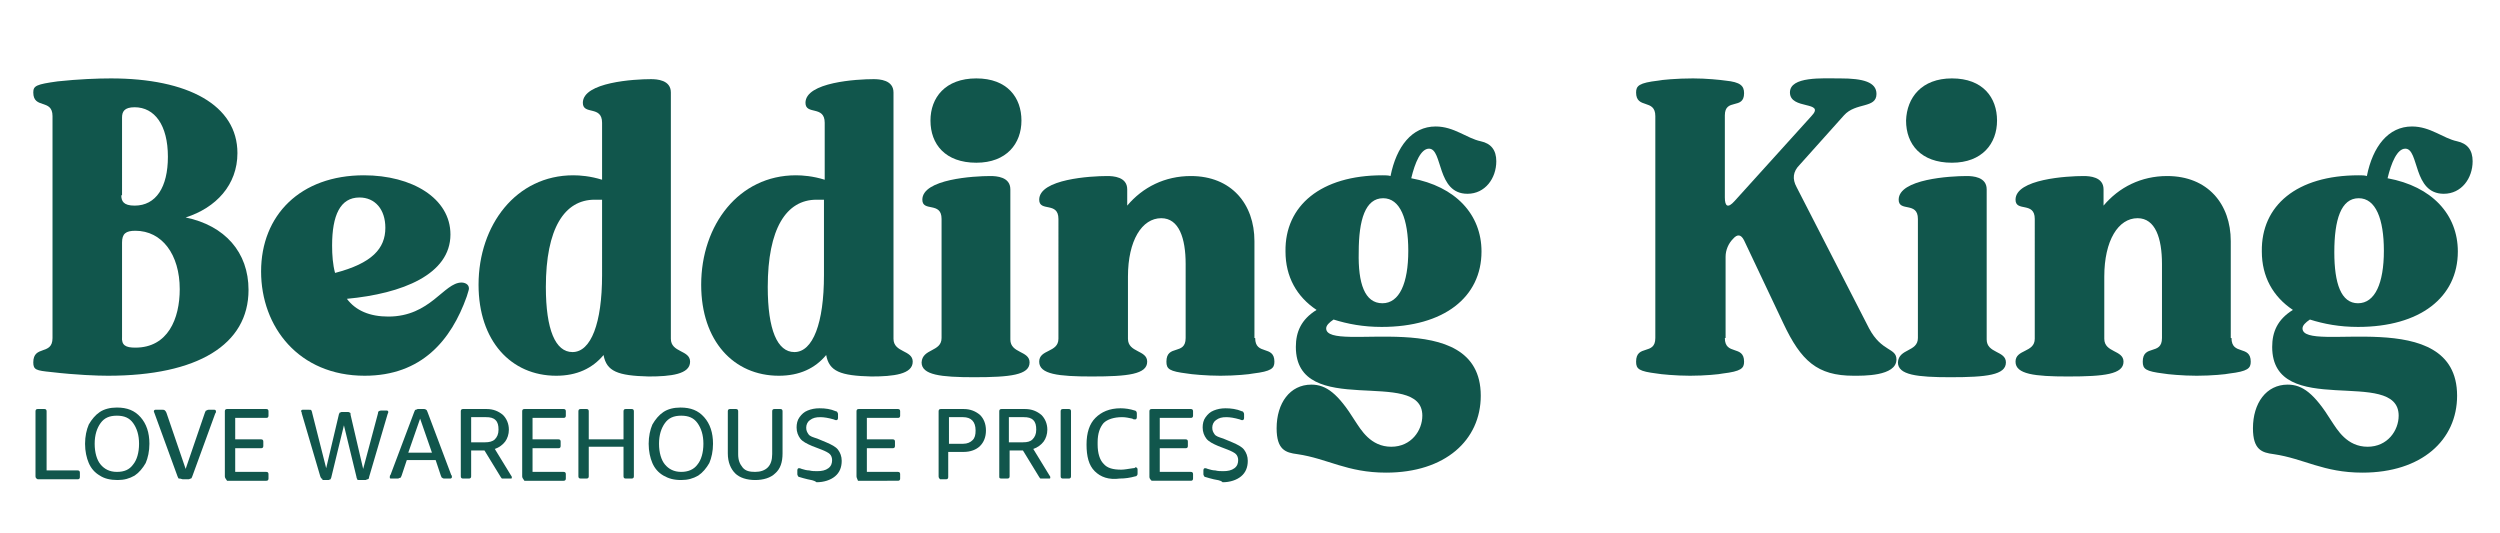
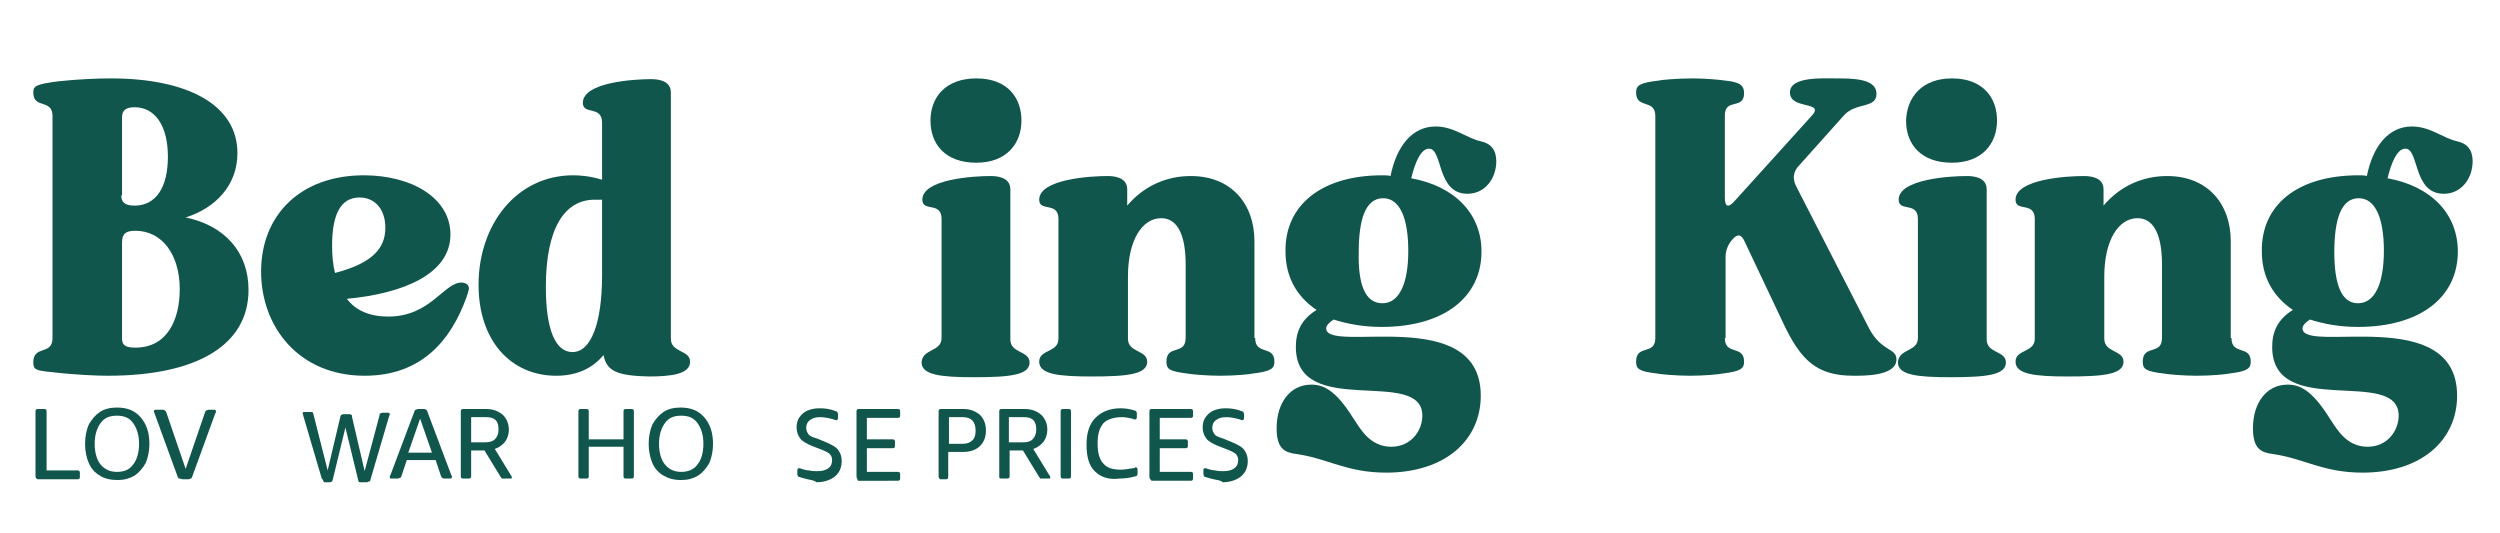
<svg xmlns="http://www.w3.org/2000/svg" version="1.1" id="Layer_1" x="0px" y="0px" viewBox="0 0 338 72" enable-background="new 0 0 338 72" xml:space="preserve">
  <g>
    <g>
      <path fill="#11564C" d="M7.1,45.7v-30c0-2.4-2.6-0.9-2.6-3.2c0-0.9,0.4-1.1,3.3-1.5c2.8-0.3,5.4-0.4,7.2-0.4    c10.4,0,17.1,3.6,17.1,10.1c0,4.3-2.9,7.4-7,8.7c5.3,1.1,8.5,4.7,8.5,9.8c0,7.4-6.9,11.6-19,11.6c-1.4,0-4.3-0.1-7.7-0.5    C4.9,50.1,4.5,50,4.5,49C4.5,46.6,7.1,48.1,7.1,45.7z M16.4,26.4c0,0.8,0.3,1.4,1.8,1.4c2.9,0,4.5-2.5,4.5-6.6    c0-4.3-1.8-6.7-4.5-6.7c-1.4,0-1.7,0.6-1.7,1.4V26.4z M18.3,47c4.4,0,6-3.9,6-7.9c0-4.7-2.4-7.9-6-7.9c-1.3,0-1.8,0.4-1.8,1.6    v12.7C16.4,46.7,17,47,18.3,47z" />
      <path fill="#11564C" d="M60.9,31.7c0,5.4-6.5,8-14,8.7c1.2,1.6,3.1,2.4,5.6,2.4c5.7,0,7.5-4.6,9.9-4.6c0.4,0,1,0.2,1,0.8    c0,0.2-0.1,0.4-0.3,1.1C61,46,57,50.8,49.3,50.8c-8.9,0-14-6.6-14-14.1c0-7.6,5.3-13,13.9-13C55.7,23.7,60.9,26.8,60.9,31.7z     M45.3,36.9c5-1.3,6.8-3.3,6.8-6.1c0-2.5-1.4-4.1-3.5-4.1c-2.6,0-3.7,2.4-3.7,6.5C44.9,34.5,45,35.8,45.3,36.9z" />
      <path fill="#11564C" d="M81.6,48c-1.5,1.8-3.6,2.8-6.4,2.8c-6.1,0-10.5-4.7-10.5-12.3c0-8.1,5.1-14.8,12.8-14.8    c0.9,0,2.3,0.1,3.9,0.6v-7.7c0-2.4-2.6-1-2.6-2.7c0-2.8,7-3.2,9.2-3.2c0.8,0,2.7,0.1,2.7,1.8v33.3c0,1.9,2.6,1.5,2.6,3.1    c0,1.7-2.6,2-5.6,2C83.5,50.8,82,50.2,81.6,48z M80.4,27c-4.1,0-6.6,3.9-6.6,11.8c0,5.8,1.3,8.8,3.6,8.8c2.5,0,4-3.9,4-10.4V27    C81.1,27,80.7,27,80.4,27z" />
-       <path fill="#11564C" d="M111.7,48c-1.5,1.8-3.6,2.8-6.4,2.8c-6.1,0-10.5-4.7-10.5-12.3c0-8.1,5.1-14.8,12.8-14.8    c0.9,0,2.3,0.1,3.9,0.6v-7.7c0-2.4-2.6-1-2.6-2.7c0-2.8,7-3.2,9.2-3.2c0.8,0,2.7,0.1,2.7,1.8v33.3c0,1.9,2.6,1.5,2.6,3.1    c0,1.7-2.6,2-5.6,2C113.6,50.8,112.1,50.2,111.7,48z M110.4,27c-4.1,0-6.6,3.9-6.6,11.8c0,5.8,1.3,8.8,3.6,8.8c2.5,0,4-3.9,4-10.4    V27C111.1,27,110.8,27,110.4,27z" />
      <path fill="#11564C" d="M127.3,45.7V29.6c0-2.4-2.6-0.9-2.6-2.6c0-2.8,7-3.2,9.2-3.2c0.8,0,2.7,0.1,2.7,1.8v20.3    c0,1.9,2.6,1.5,2.6,3.1c0,1.7-2.6,2-7.5,2c-4.5,0-7.1-0.3-7.1-2C124.7,47.1,127.3,47.6,127.3,45.7z M132,10.6    c4.2,0,6.1,2.6,6.1,5.7c0,3.1-2,5.7-6.1,5.7c-4.2,0-6.2-2.5-6.2-5.7C125.8,13.2,127.8,10.6,132,10.6z" />
      <path fill="#11564C" d="M169.7,45.7c0,2.4,2.6,0.9,2.6,3.2c0,0.9-0.4,1.3-2.9,1.6c-0.4,0.1-2.4,0.3-4.4,0.3c-1.9,0-4-0.2-4.5-0.3    c-2.4-0.3-2.8-0.6-2.8-1.6c0-2.4,2.6-0.8,2.6-3.2V35.7c0-3.5-0.9-6.2-3.3-6.2c-2.6,0-4.5,3-4.5,7.9v8.4c0,1.9,2.6,1.5,2.6,3.1    c0,1.7-2.6,2-7.5,2c-4.5,0-7.1-0.3-7.1-2c0-1.7,2.6-1.2,2.6-3.1V29.6c0-2.4-2.6-0.9-2.6-2.6c0-2.8,7-3.2,9.2-3.2    c0.8,0,2.7,0.1,2.7,1.8v2.2c2.1-2.5,5.1-4,8.6-4c5.5,0,8.6,3.8,8.6,8.8V45.7z" />
      <path fill="#11564C" d="M186.9,23.7c0.4,0,0.8,0,1.1,0.1c0.8-4,2.9-6.7,6.1-6.7c2.5,0,4.2,1.6,6.1,2c1.4,0.3,2.1,1.2,2.1,2.7    c0,2.3-1.5,4.4-3.9,4.4c-4.2,0-3.3-6.1-5.2-6.1c-1.1,0-1.9,1.9-2.4,4c6,1.1,9.5,4.9,9.5,9.9c0,6.2-5.1,10.2-13.5,10.2    c-2.5,0-4.6-0.4-6.5-1c-0.6,0.4-1,0.8-1,1.2c0,3.5,20.9-3.4,20.9,9.1c0,6-4.8,10.4-12.8,10.4c-5.3,0-7.9-1.9-12-2.5    c-1.6-0.2-2.8-0.6-2.8-3.5c0-3.4,1.8-5.9,4.7-5.9c2,0,3.6,1.2,5.9,4.9c0.8,1.2,2.1,3.5,4.9,3.5c2.7,0,4.2-2.2,4.2-4.2    c0-6.7-17.1,0.6-17.1-9.3c0-2,0.7-3.7,2.8-5c-2.7-1.8-4.2-4.5-4.2-7.9C173.7,27.8,178.6,23.7,186.9,23.7z M186.9,41    c2.3,0,3.5-2.7,3.5-7.1c0-4.3-1.1-7.1-3.4-7.1c-2.4,0-3.3,2.9-3.3,7.3C183.6,38.3,184.5,41,186.9,41z" />
      <path fill="#11564C" d="M233.2,45.7c0,2.4,2.6,0.9,2.6,3.2c0,0.9-0.4,1.3-2.9,1.6c-0.4,0.1-2.4,0.3-4.4,0.3c-1.9,0-4-0.2-4.5-0.3    c-2.4-0.3-2.8-0.6-2.8-1.6c0-2.4,2.6-0.8,2.6-3.2v-30c0-2.4-2.6-0.9-2.6-3.2c0-0.9,0.4-1.3,3-1.6c0.4-0.1,2.5-0.3,4.7-0.3    c1.8,0,3.7,0.2,4.4,0.3c2,0.2,2.5,0.7,2.5,1.7c0,2.3-2.6,0.6-2.6,3v11.1c0,1.2,0.4,1.5,1.3,0.5l10.4-11.5c2-2.1-2.9-0.8-2.9-3.2    c0-2.2,4.4-1.9,6.8-1.9c3.1,0,4.9,0.5,4.9,2.1c0,2-2.8,1.1-4.4,2.9l-6,6.7c-0.9,0.9-1,1.9-0.4,3l9.8,19.1c1.7,3.2,3.7,2.6,3.7,4.2    c0,2.3-4.6,2.2-5.8,2.2c-4.9,0-7.1-2-9.5-7.1l-5.3-11.2c-0.4-0.8-0.9-0.9-1.5-0.2c-0.6,0.6-1,1.5-1,2.4V45.7z" />
      <path fill="#11564C" d="M259.3,45.7V29.6c0-2.4-2.6-0.9-2.6-2.6c0-2.8,7-3.2,9.2-3.2c0.8,0,2.7,0.1,2.7,1.8v20.3    c0,1.9,2.6,1.5,2.6,3.1c0,1.7-2.6,2-7.5,2c-4.5,0-7.1-0.3-7.1-2C256.7,47.1,259.3,47.6,259.3,45.7z M263.9,10.6    c4.2,0,6.1,2.6,6.1,5.7c0,3.1-2,5.7-6.1,5.7c-4.2,0-6.2-2.5-6.2-5.7C257.8,13.2,259.8,10.6,263.9,10.6z" />
      <path fill="#11564C" d="M301.7,45.7c0,2.4,2.6,0.9,2.6,3.2c0,0.9-0.4,1.3-2.9,1.6c-0.4,0.1-2.4,0.3-4.4,0.3c-1.9,0-4-0.2-4.5-0.3    c-2.4-0.3-2.8-0.6-2.8-1.6c0-2.4,2.6-0.8,2.6-3.2V35.7c0-3.5-0.9-6.2-3.3-6.2c-2.6,0-4.5,3-4.5,7.9v8.4c0,1.9,2.6,1.5,2.6,3.1    c0,1.7-2.6,2-7.5,2c-4.5,0-7.1-0.3-7.1-2c0-1.7,2.6-1.2,2.6-3.1V29.6c0-2.4-2.6-0.9-2.6-2.6c0-2.8,7-3.2,9.2-3.2    c0.8,0,2.7,0.1,2.7,1.8v2.2c2.1-2.5,5.1-4,8.6-4c5.5,0,8.6,3.8,8.6,8.8V45.7z" />
      <path fill="#11564C" d="M318.9,23.7c0.4,0,0.8,0,1.1,0.1c0.8-4,2.9-6.7,6.1-6.7c2.5,0,4.2,1.6,6.1,2c1.4,0.3,2.1,1.2,2.1,2.7    c0,2.3-1.5,4.4-3.9,4.4c-4.2,0-3.3-6.1-5.2-6.1c-1.1,0-1.9,1.9-2.4,4c6,1.1,9.5,4.9,9.5,9.9c0,6.2-5.1,10.2-13.5,10.2    c-2.5,0-4.6-0.4-6.5-1c-0.6,0.4-1,0.8-1,1.2c0,3.5,20.9-3.4,20.9,9.1c0,6-4.8,10.4-12.8,10.4c-5.3,0-7.9-1.9-12-2.5    c-1.6-0.2-2.8-0.6-2.8-3.5c0-3.4,1.8-5.9,4.7-5.9c2,0,3.6,1.2,5.9,4.9c0.8,1.2,2.1,3.5,4.9,3.5c2.7,0,4.2-2.2,4.2-4.2    c0-6.7-17.1,0.6-17.1-9.3c0-2,0.7-3.7,2.8-5c-2.7-1.8-4.2-4.5-4.2-7.9C305.7,27.8,310.5,23.7,318.9,23.7z M318.8,41    c2.3,0,3.5-2.7,3.5-7.1c0-4.3-1.1-7.1-3.4-7.1c-2.4,0-3.3,2.9-3.3,7.3C315.6,38.3,316.5,41,318.8,41z" />
    </g>
    <g>
      <path fill="#11564C" d="M4.8,64.4v-8.8c0-0.2,0.1-0.3,0.3-0.3H6c0.2,0,0.3,0.1,0.3,0.3v8h4.2c0.2,0,0.3,0.1,0.3,0.3v0.6    c0,0.2-0.1,0.3-0.3,0.3H5.1C4.9,64.7,4.8,64.6,4.8,64.4z" />
      <path fill="#11564C" d="M13.5,64.3c-0.7-0.4-1.2-1-1.5-1.7c-0.3-0.7-0.5-1.6-0.5-2.6c0-1,0.2-1.9,0.5-2.6c0.4-0.7,0.9-1.3,1.5-1.7    s1.4-0.6,2.3-0.6c1.4,0,2.4,0.4,3.2,1.3c0.8,0.9,1.2,2.1,1.2,3.6c0,1-0.2,1.9-0.5,2.6c-0.4,0.7-0.9,1.3-1.5,1.7    c-0.7,0.4-1.4,0.6-2.3,0.6C14.9,64.9,14.1,64.7,13.5,64.3z M18,62.8c0.5-0.6,0.8-1.6,0.8-2.8s-0.3-2.1-0.8-2.8s-1.2-1-2.2-1    c-1,0-1.7,0.3-2.2,1s-0.8,1.6-0.8,2.8c0,1.2,0.3,2.2,0.8,2.8c0.5,0.6,1.2,1,2.2,1C16.8,63.8,17.5,63.5,18,62.8z" />
      <path fill="#11564C" d="M24.2,64.7c-0.1,0-0.1-0.1-0.2-0.3l-3.1-8.5c-0.1-0.2-0.1-0.3-0.1-0.3c0-0.1,0.1-0.2,0.2-0.2H22    c0.1,0,0.2,0,0.3,0.1s0.1,0.1,0.2,0.3l2.6,7.6l2.6-7.6c0.1-0.2,0.1-0.3,0.2-0.3s0.1-0.1,0.3-0.1h0.8c0.1,0,0.2,0.1,0.2,0.2    c0,0.1,0,0.2-0.1,0.3l-3.1,8.5c-0.1,0.2-0.1,0.3-0.2,0.3c-0.1,0-0.2,0.1-0.3,0.1h-0.8C24.4,64.7,24.3,64.7,24.2,64.7z" />
-       <path fill="#11564C" d="M30.4,64.4v-8.8c0-0.2,0.1-0.3,0.3-0.3H36c0.2,0,0.3,0.1,0.3,0.3v0.6c0,0.2-0.1,0.3-0.3,0.3h-4.2v2.9h3.5    c0.2,0,0.3,0.1,0.3,0.3v0.6c0,0.2-0.1,0.3-0.3,0.3h-3.5v3.2H36c0.2,0,0.3,0.1,0.3,0.3v0.6c0,0.2-0.1,0.3-0.3,0.3h-5.3    C30.5,64.7,30.4,64.6,30.4,64.4z" />
-       <path fill="#11564C" d="M43.5,64.7c-0.1,0-0.1-0.1-0.2-0.3l-2.5-8.5c0-0.2-0.1-0.3-0.1-0.3c0-0.1,0.1-0.2,0.2-0.2h0.9    c0.2,0,0.3,0,0.3,0.1s0.1,0.1,0.1,0.3l1.9,7.5l1.7-7.2c0-0.1,0.1-0.2,0.1-0.3c0.1,0,0.2-0.1,0.3-0.1h0.8c0.1,0,0.2,0,0.3,0.1    c0.1,0,0.1,0.1,0.1,0.3l1.7,7.3l2-7.5c0-0.2,0.1-0.3,0.1-0.3s0.2-0.1,0.3-0.1h0.8c0.1,0,0.2,0.1,0.2,0.2c0,0,0,0.1-0.1,0.3    l-2.5,8.5c0,0.2-0.1,0.3-0.2,0.3c-0.1,0-0.2,0.1-0.3,0.1h-0.8c-0.2,0-0.3,0-0.3-0.1s-0.1-0.1-0.1-0.3l-1.7-7l-1.7,7    c0,0.1-0.1,0.2-0.1,0.3c-0.1,0-0.2,0.1-0.3,0.1h-0.8C43.6,64.7,43.5,64.7,43.5,64.7z" />
+       <path fill="#11564C" d="M43.5,64.7l-2.5-8.5c0-0.2-0.1-0.3-0.1-0.3c0-0.1,0.1-0.2,0.2-0.2h0.9    c0.2,0,0.3,0,0.3,0.1s0.1,0.1,0.1,0.3l1.9,7.5l1.7-7.2c0-0.1,0.1-0.2,0.1-0.3c0.1,0,0.2-0.1,0.3-0.1h0.8c0.1,0,0.2,0,0.3,0.1    c0.1,0,0.1,0.1,0.1,0.3l1.7,7.3l2-7.5c0-0.2,0.1-0.3,0.1-0.3s0.2-0.1,0.3-0.1h0.8c0.1,0,0.2,0.1,0.2,0.2c0,0,0,0.1-0.1,0.3    l-2.5,8.5c0,0.2-0.1,0.3-0.2,0.3c-0.1,0-0.2,0.1-0.3,0.1h-0.8c-0.2,0-0.3,0-0.3-0.1s-0.1-0.1-0.1-0.3l-1.7-7l-1.7,7    c0,0.1-0.1,0.2-0.1,0.3c-0.1,0-0.2,0.1-0.3,0.1h-0.8C43.6,64.7,43.5,64.7,43.5,64.7z" />
      <path fill="#11564C" d="M52.7,64.5c0-0.1,0-0.2,0.1-0.3l3.2-8.5c0.1-0.2,0.1-0.3,0.2-0.3s0.2-0.1,0.3-0.1h0.8c0.1,0,0.2,0,0.3,0.1    c0.1,0,0.1,0.1,0.2,0.3l3.2,8.5c0.1,0.1,0.1,0.2,0.1,0.3c0,0.1-0.1,0.2-0.2,0.2h-0.8c-0.1,0-0.2,0-0.3-0.1c-0.1,0-0.1-0.1-0.2-0.3    l-0.7-2.1h-3.9l-0.7,2.1c-0.1,0.2-0.1,0.3-0.2,0.3c-0.1,0-0.2,0.1-0.3,0.1h-0.8C52.7,64.7,52.7,64.7,52.7,64.5z M56.8,56.6    l-1.6,4.6h3.2L56.8,56.6z" />
      <path fill="#11564C" d="M62.3,64.4v-8.8c0-0.2,0.1-0.3,0.3-0.3h3.2c0.9,0,1.6,0.3,2.2,0.8c0.5,0.5,0.8,1.2,0.8,2    c0,0.6-0.2,1.2-0.5,1.6s-0.8,0.8-1.4,1l2.2,3.6c0.1,0.1,0.1,0.2,0.1,0.3c0,0,0,0.1-0.1,0.1c0,0-0.1,0-0.1,0h-0.8    c-0.2,0-0.3,0-0.3,0c-0.1,0-0.1-0.1-0.2-0.2l-2.2-3.6h-1.8v3.5c0,0.2-0.1,0.3-0.3,0.3h-0.8C62.4,64.7,62.3,64.6,62.3,64.4z     M66.9,59.4c0.3-0.3,0.5-0.7,0.5-1.3c0-0.6-0.1-1-0.4-1.3c-0.3-0.3-0.7-0.4-1.3-0.4h-2v3.4h1.9C66.1,59.8,66.6,59.7,66.9,59.4z" />
-       <path fill="#11564C" d="M70.6,64.4v-8.8c0-0.2,0.1-0.3,0.3-0.3h5.3c0.2,0,0.3,0.1,0.3,0.3v0.6c0,0.2-0.1,0.3-0.3,0.3H72v2.9h3.5    c0.2,0,0.3,0.1,0.3,0.3v0.6c0,0.2-0.1,0.3-0.3,0.3H72v3.2h4.2c0.2,0,0.3,0.1,0.3,0.3v0.6c0,0.2-0.1,0.3-0.3,0.3h-5.3    C70.7,64.7,70.6,64.6,70.6,64.4z" />
      <path fill="#11564C" d="M78.2,64.4v-8.8c0-0.2,0.1-0.3,0.3-0.3h0.8c0.2,0,0.3,0.1,0.3,0.3v3.8h4.7v-3.8c0-0.2,0.1-0.3,0.3-0.3h0.8    c0.2,0,0.3,0.1,0.3,0.3v8.8c0,0.2-0.1,0.3-0.3,0.3h-0.8c-0.2,0-0.3-0.1-0.3-0.3v-4h-4.7v4c0,0.2-0.1,0.3-0.3,0.3h-0.8    C78.3,64.7,78.2,64.6,78.2,64.4z" />
      <path fill="#11564C" d="M89.7,64.3c-0.7-0.4-1.2-1-1.5-1.7c-0.3-0.7-0.5-1.6-0.5-2.6c0-1,0.2-1.9,0.5-2.6c0.4-0.7,0.9-1.3,1.5-1.7    s1.4-0.6,2.3-0.6c1.4,0,2.4,0.4,3.2,1.3c0.8,0.9,1.2,2.1,1.2,3.6c0,1-0.2,1.9-0.5,2.6c-0.4,0.7-0.9,1.3-1.5,1.7    c-0.7,0.4-1.4,0.6-2.3,0.6C91.1,64.9,90.4,64.7,89.7,64.3z M94.3,62.8c0.5-0.6,0.8-1.6,0.8-2.8s-0.3-2.1-0.8-2.8s-1.2-1-2.2-1    c-1,0-1.7,0.3-2.2,1s-0.8,1.6-0.8,2.8c0,1.2,0.3,2.2,0.8,2.8c0.5,0.6,1.2,1,2.2,1C93,63.8,93.8,63.5,94.3,62.8z" />
-       <path fill="#11564C" d="M99.4,64c-0.6-0.6-1-1.5-1-2.7v-5.7c0-0.2,0.1-0.3,0.3-0.3h0.8c0.2,0,0.3,0.1,0.3,0.3v5.8    c0,0.8,0.2,1.3,0.6,1.8s1,0.6,1.7,0.6c0.7,0,1.3-0.2,1.7-0.6s0.6-1,0.6-1.8v-5.8c0-0.2,0.1-0.3,0.3-0.3h0.8c0.2,0,0.3,0.1,0.3,0.3    v5.7c0,1.2-0.3,2.1-1,2.7c-0.6,0.6-1.6,0.9-2.7,0.9S100,64.6,99.4,64z" />
      <path fill="#11564C" d="M109.2,64.8c-0.4-0.1-0.8-0.2-1.1-0.3c-0.1,0-0.2-0.1-0.2-0.1c0-0.1-0.1-0.1-0.1-0.3v-0.5    c0-0.2,0.1-0.3,0.2-0.3c0.1,0,0.2,0,0.4,0.1c0.3,0.1,0.7,0.2,1,0.2c0.4,0.1,0.7,0.1,1.1,0.1c0.6,0,1.1-0.1,1.5-0.4    c0.4-0.3,0.5-0.7,0.5-1.1c0-0.3-0.1-0.6-0.3-0.8c-0.2-0.2-0.6-0.4-1.1-0.6l-1.3-0.5c-0.7-0.3-1.3-0.6-1.6-1    c-0.3-0.4-0.5-0.9-0.5-1.5c0-0.5,0.1-1,0.4-1.4s0.6-0.7,1.1-0.9c0.5-0.2,1-0.3,1.6-0.3c0.8,0,1.5,0.1,2.2,0.4    c0.1,0,0.2,0.1,0.2,0.1c0,0.1,0.1,0.1,0.1,0.3v0.5c0,0.2-0.1,0.3-0.2,0.3c0,0-0.1,0-0.1,0c0,0-0.1,0-0.3-0.1    c-0.7-0.2-1.3-0.3-1.8-0.3c-0.6,0-1,0.1-1.4,0.4c-0.3,0.2-0.5,0.6-0.5,1c0,0.4,0.1,0.6,0.3,0.9s0.6,0.4,1.2,0.6l1.2,0.5    c0.7,0.3,1.3,0.6,1.6,1c0.3,0.4,0.5,0.9,0.5,1.5c0,0.9-0.3,1.6-0.9,2.1s-1.5,0.8-2.5,0.8C110,64.9,109.6,64.9,109.2,64.8z" />
      <path fill="#11564C" d="M115.8,64.4v-8.8c0-0.2,0.1-0.3,0.3-0.3h5.3c0.2,0,0.3,0.1,0.3,0.3v0.6c0,0.2-0.1,0.3-0.3,0.3h-4.2v2.9    h3.5c0.2,0,0.3,0.1,0.3,0.3v0.6c0,0.2-0.1,0.3-0.3,0.3h-3.5v3.2h4.2c0.2,0,0.3,0.1,0.3,0.3v0.6c0,0.2-0.1,0.3-0.3,0.3H116    C115.9,64.7,115.8,64.6,115.8,64.4z" />
      <path fill="#11564C" d="M126.9,64.4v-8.8c0-0.2,0.1-0.3,0.3-0.3h3.1c0.9,0,1.6,0.3,2.2,0.8c0.5,0.5,0.8,1.2,0.8,2.1    c0,0.9-0.3,1.6-0.8,2.1s-1.3,0.8-2.2,0.8h-2.1v3.4c0,0.2-0.1,0.3-0.3,0.3h-0.8C127,64.7,126.9,64.6,126.9,64.4z M131.5,59.5    c0.3-0.3,0.4-0.7,0.4-1.3c0-1.2-0.6-1.8-1.7-1.8h-1.9V60h1.9C130.8,60,131.2,59.8,131.5,59.5z" />
      <path fill="#11564C" d="M135.1,64.4v-8.8c0-0.2,0.1-0.3,0.3-0.3h3.2c0.9,0,1.6,0.3,2.2,0.8c0.5,0.5,0.8,1.2,0.8,2    c0,0.6-0.2,1.2-0.5,1.6s-0.8,0.8-1.4,1l2.2,3.6c0.1,0.1,0.1,0.2,0.1,0.3c0,0,0,0.1-0.1,0.1c0,0-0.1,0-0.1,0h-0.8    c-0.2,0-0.3,0-0.3,0c-0.1,0-0.1-0.1-0.2-0.2l-2.2-3.6h-1.8v3.5c0,0.2-0.1,0.3-0.3,0.3h-0.8C135.1,64.7,135.1,64.6,135.1,64.4z     M139.6,59.4c0.3-0.3,0.5-0.7,0.5-1.3c0-0.6-0.1-1-0.4-1.3c-0.3-0.3-0.7-0.4-1.3-0.4h-2v3.4h1.9C138.9,59.8,139.3,59.7,139.6,59.4    z" />
      <path fill="#11564C" d="M143.4,64.4v-8.8c0-0.2,0.1-0.3,0.3-0.3h0.8c0.2,0,0.3,0.1,0.3,0.3v8.8c0,0.2-0.1,0.3-0.3,0.3h-0.8    C143.5,64.7,143.4,64.6,143.4,64.4z" />
      <path fill="#11564C" d="M148,63.7c-0.8-0.8-1.1-2-1.1-3.6c0-1.6,0.4-2.8,1.2-3.6s1.9-1.3,3.4-1.3c0.6,0,1.3,0.1,1.9,0.3    c0.1,0,0.2,0.1,0.2,0.1s0.1,0.1,0.1,0.3v0.5c0,0.2-0.1,0.3-0.2,0.3c0,0-0.1,0-0.1,0c-0.1,0-0.2,0-0.3-0.1    c-0.5-0.1-0.9-0.2-1.4-0.2c-1.1,0-2,0.3-2.5,0.8c-0.5,0.6-0.8,1.4-0.8,2.6v0.3c0,1.2,0.3,2.1,0.8,2.6c0.5,0.6,1.3,0.8,2.4,0.8    c0.4,0,0.9-0.1,1.6-0.2c0.1,0,0.2,0,0.3-0.1s0.1,0,0.1,0c0.1,0,0.2,0.1,0.2,0.3v0.5c0,0.1,0,0.2-0.1,0.3s-0.1,0.1-0.2,0.1    c-0.7,0.2-1.4,0.3-2.1,0.3C149.9,64.9,148.8,64.5,148,63.7z" />
      <path fill="#11564C" d="M155.4,64.4v-8.8c0-0.2,0.1-0.3,0.3-0.3h5.3c0.2,0,0.3,0.1,0.3,0.3v0.6c0,0.2-0.1,0.3-0.3,0.3h-4.2v2.9    h3.5c0.2,0,0.3,0.1,0.3,0.3v0.6c0,0.2-0.1,0.3-0.3,0.3h-3.5v3.2h4.2c0.2,0,0.3,0.1,0.3,0.3v0.6c0,0.2-0.1,0.3-0.3,0.3h-5.3    C155.4,64.7,155.4,64.6,155.4,64.4z" />
      <path fill="#11564C" d="M164.1,64.8c-0.4-0.1-0.8-0.2-1.1-0.3c-0.1,0-0.2-0.1-0.2-0.1c0-0.1-0.1-0.1-0.1-0.3v-0.5    c0-0.2,0.1-0.3,0.2-0.3c0.1,0,0.2,0,0.4,0.1c0.3,0.1,0.7,0.2,1,0.2c0.4,0.1,0.7,0.1,1.1,0.1c0.6,0,1.1-0.1,1.5-0.4    c0.4-0.3,0.5-0.7,0.5-1.1c0-0.3-0.1-0.6-0.3-0.8c-0.2-0.2-0.6-0.4-1.1-0.6l-1.3-0.5c-0.7-0.3-1.3-0.6-1.6-1    c-0.3-0.4-0.5-0.9-0.5-1.5c0-0.5,0.1-1,0.4-1.4s0.6-0.7,1.1-0.9c0.5-0.2,1-0.3,1.6-0.3c0.7,0,1.5,0.1,2.2,0.4    c0.1,0,0.2,0.1,0.2,0.1c0,0.1,0.1,0.1,0.1,0.3v0.5c0,0.2-0.1,0.3-0.2,0.3c0,0-0.1,0-0.1,0c0,0-0.1,0-0.3-0.1    c-0.7-0.2-1.3-0.3-1.8-0.3c-0.6,0-1,0.1-1.4,0.4c-0.3,0.2-0.5,0.6-0.5,1c0,0.4,0.1,0.6,0.3,0.9s0.6,0.4,1.2,0.6l1.2,0.5    c0.7,0.3,1.3,0.6,1.6,1c0.3,0.4,0.5,0.9,0.5,1.5c0,0.9-0.3,1.6-0.9,2.1s-1.5,0.8-2.5,0.8C165,64.9,164.5,64.9,164.1,64.8z" />
    </g>
  </g>
</svg>